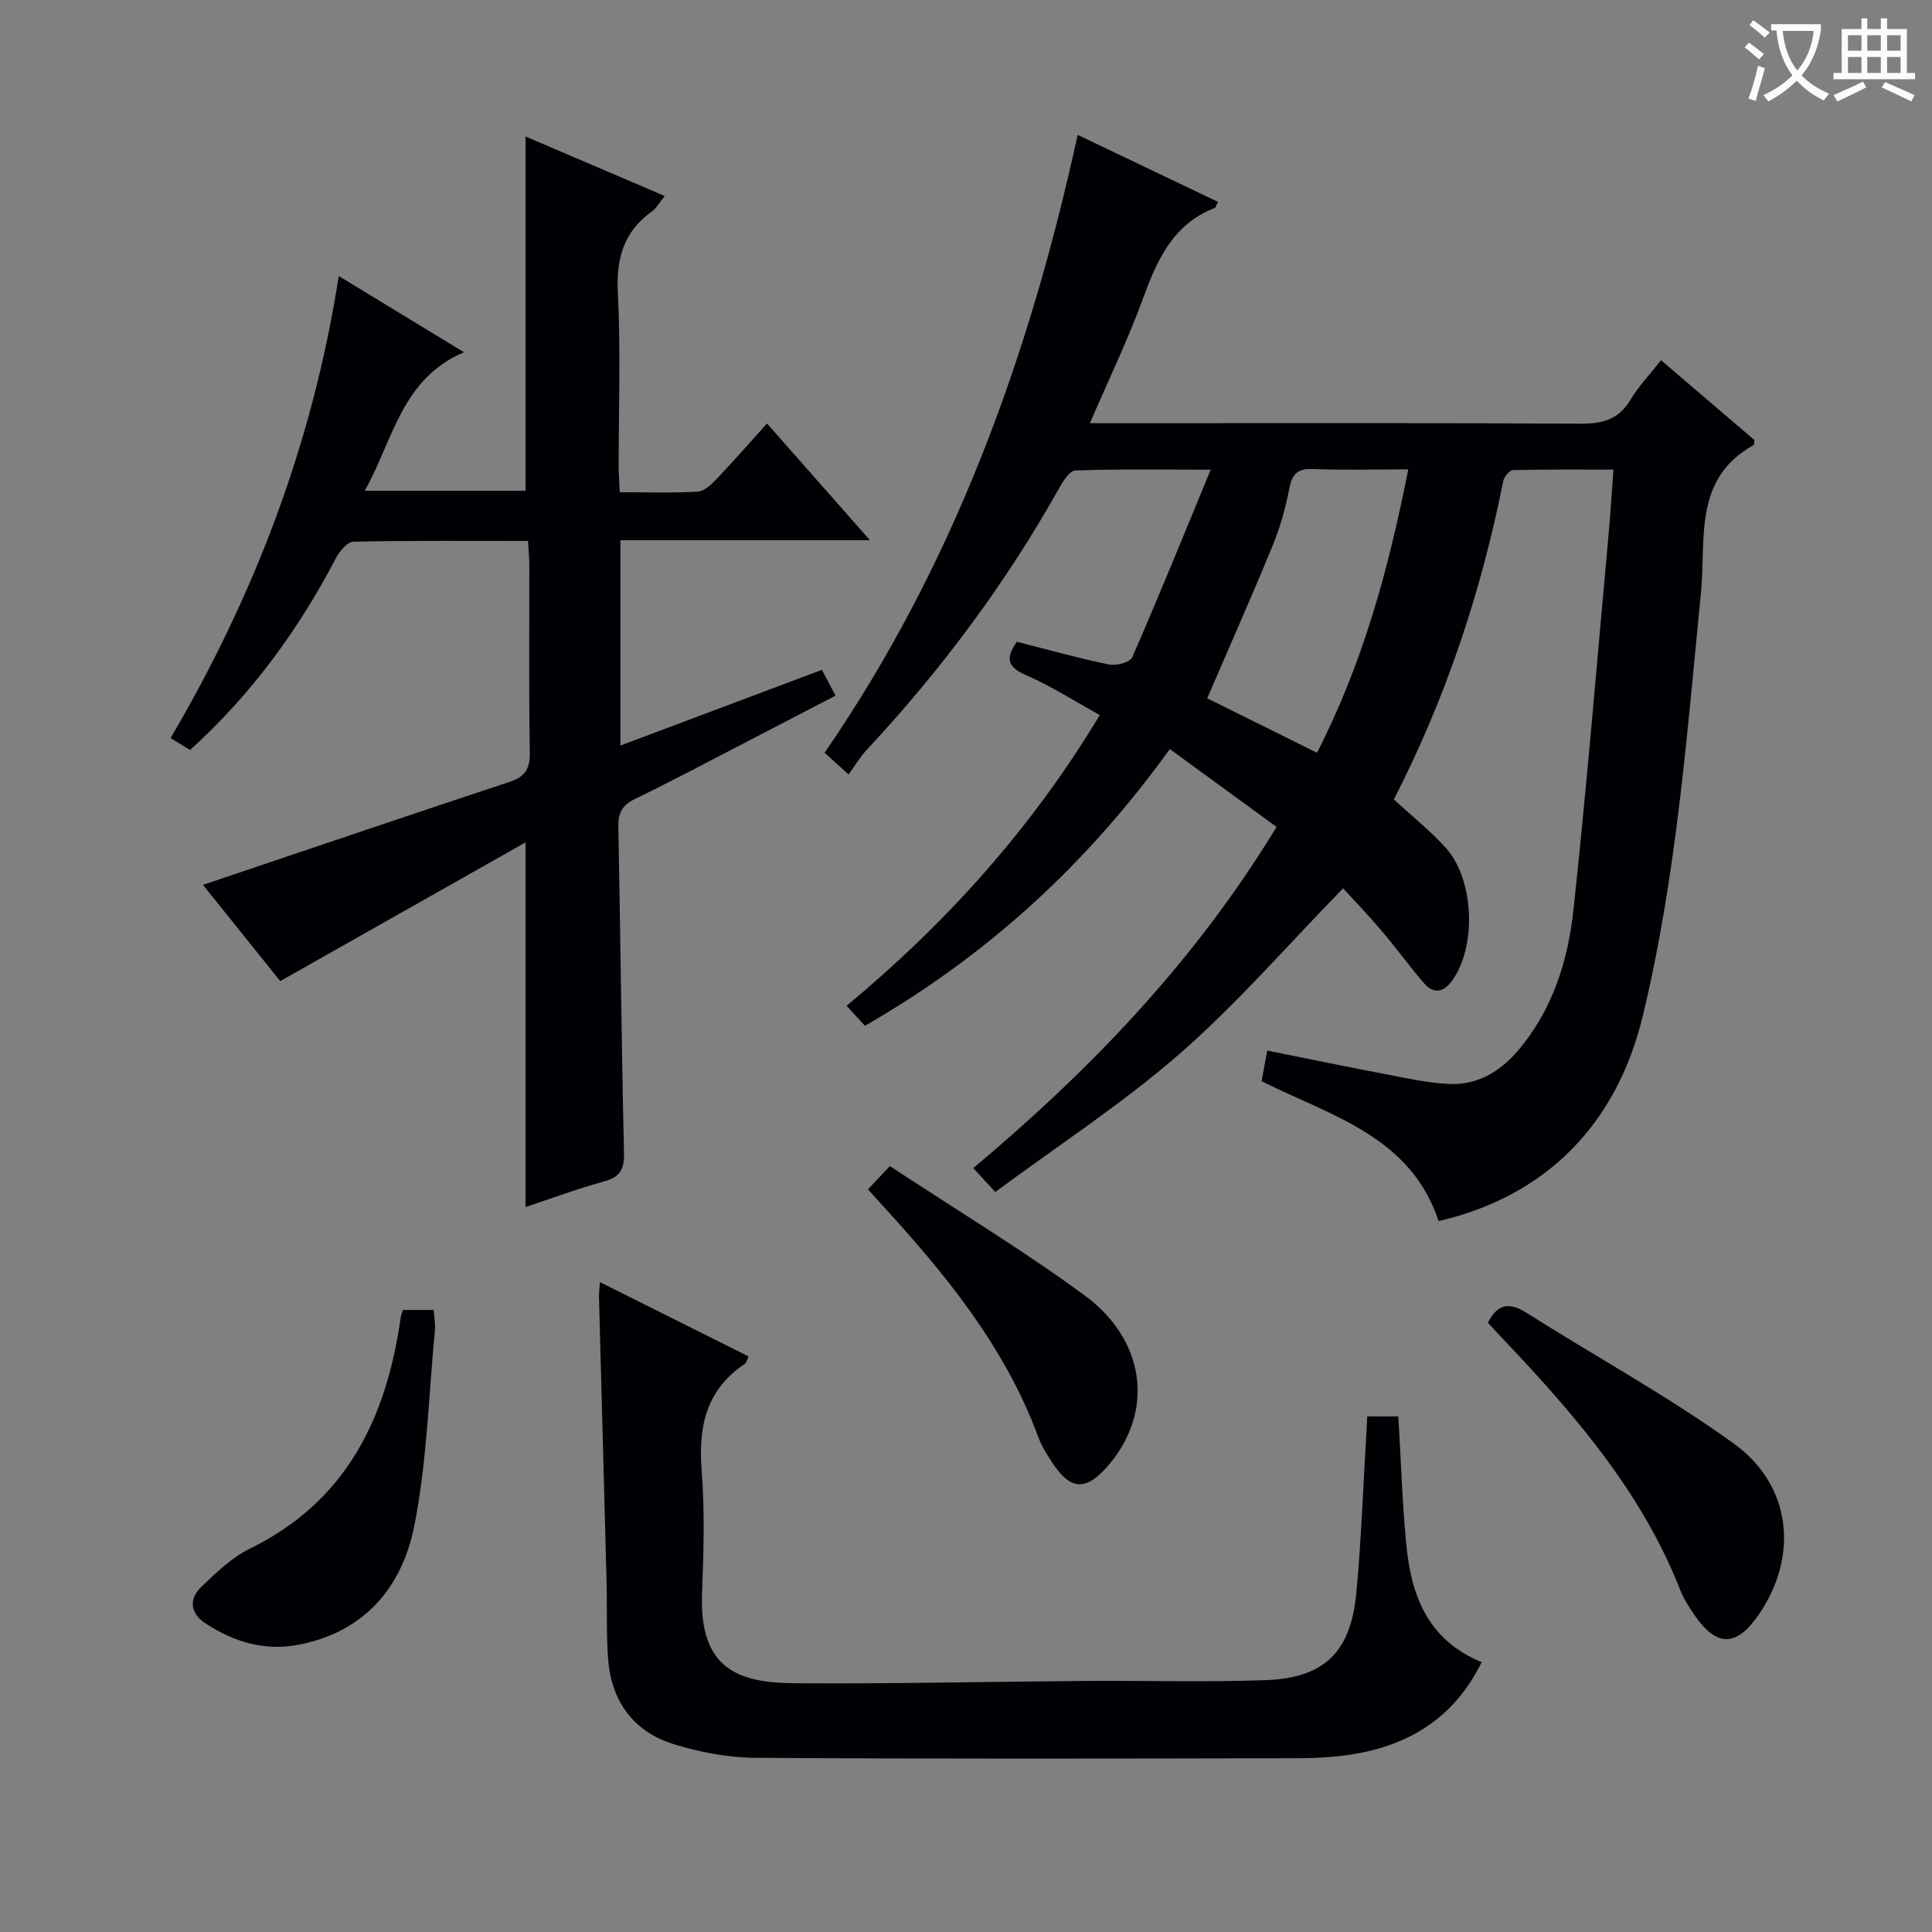
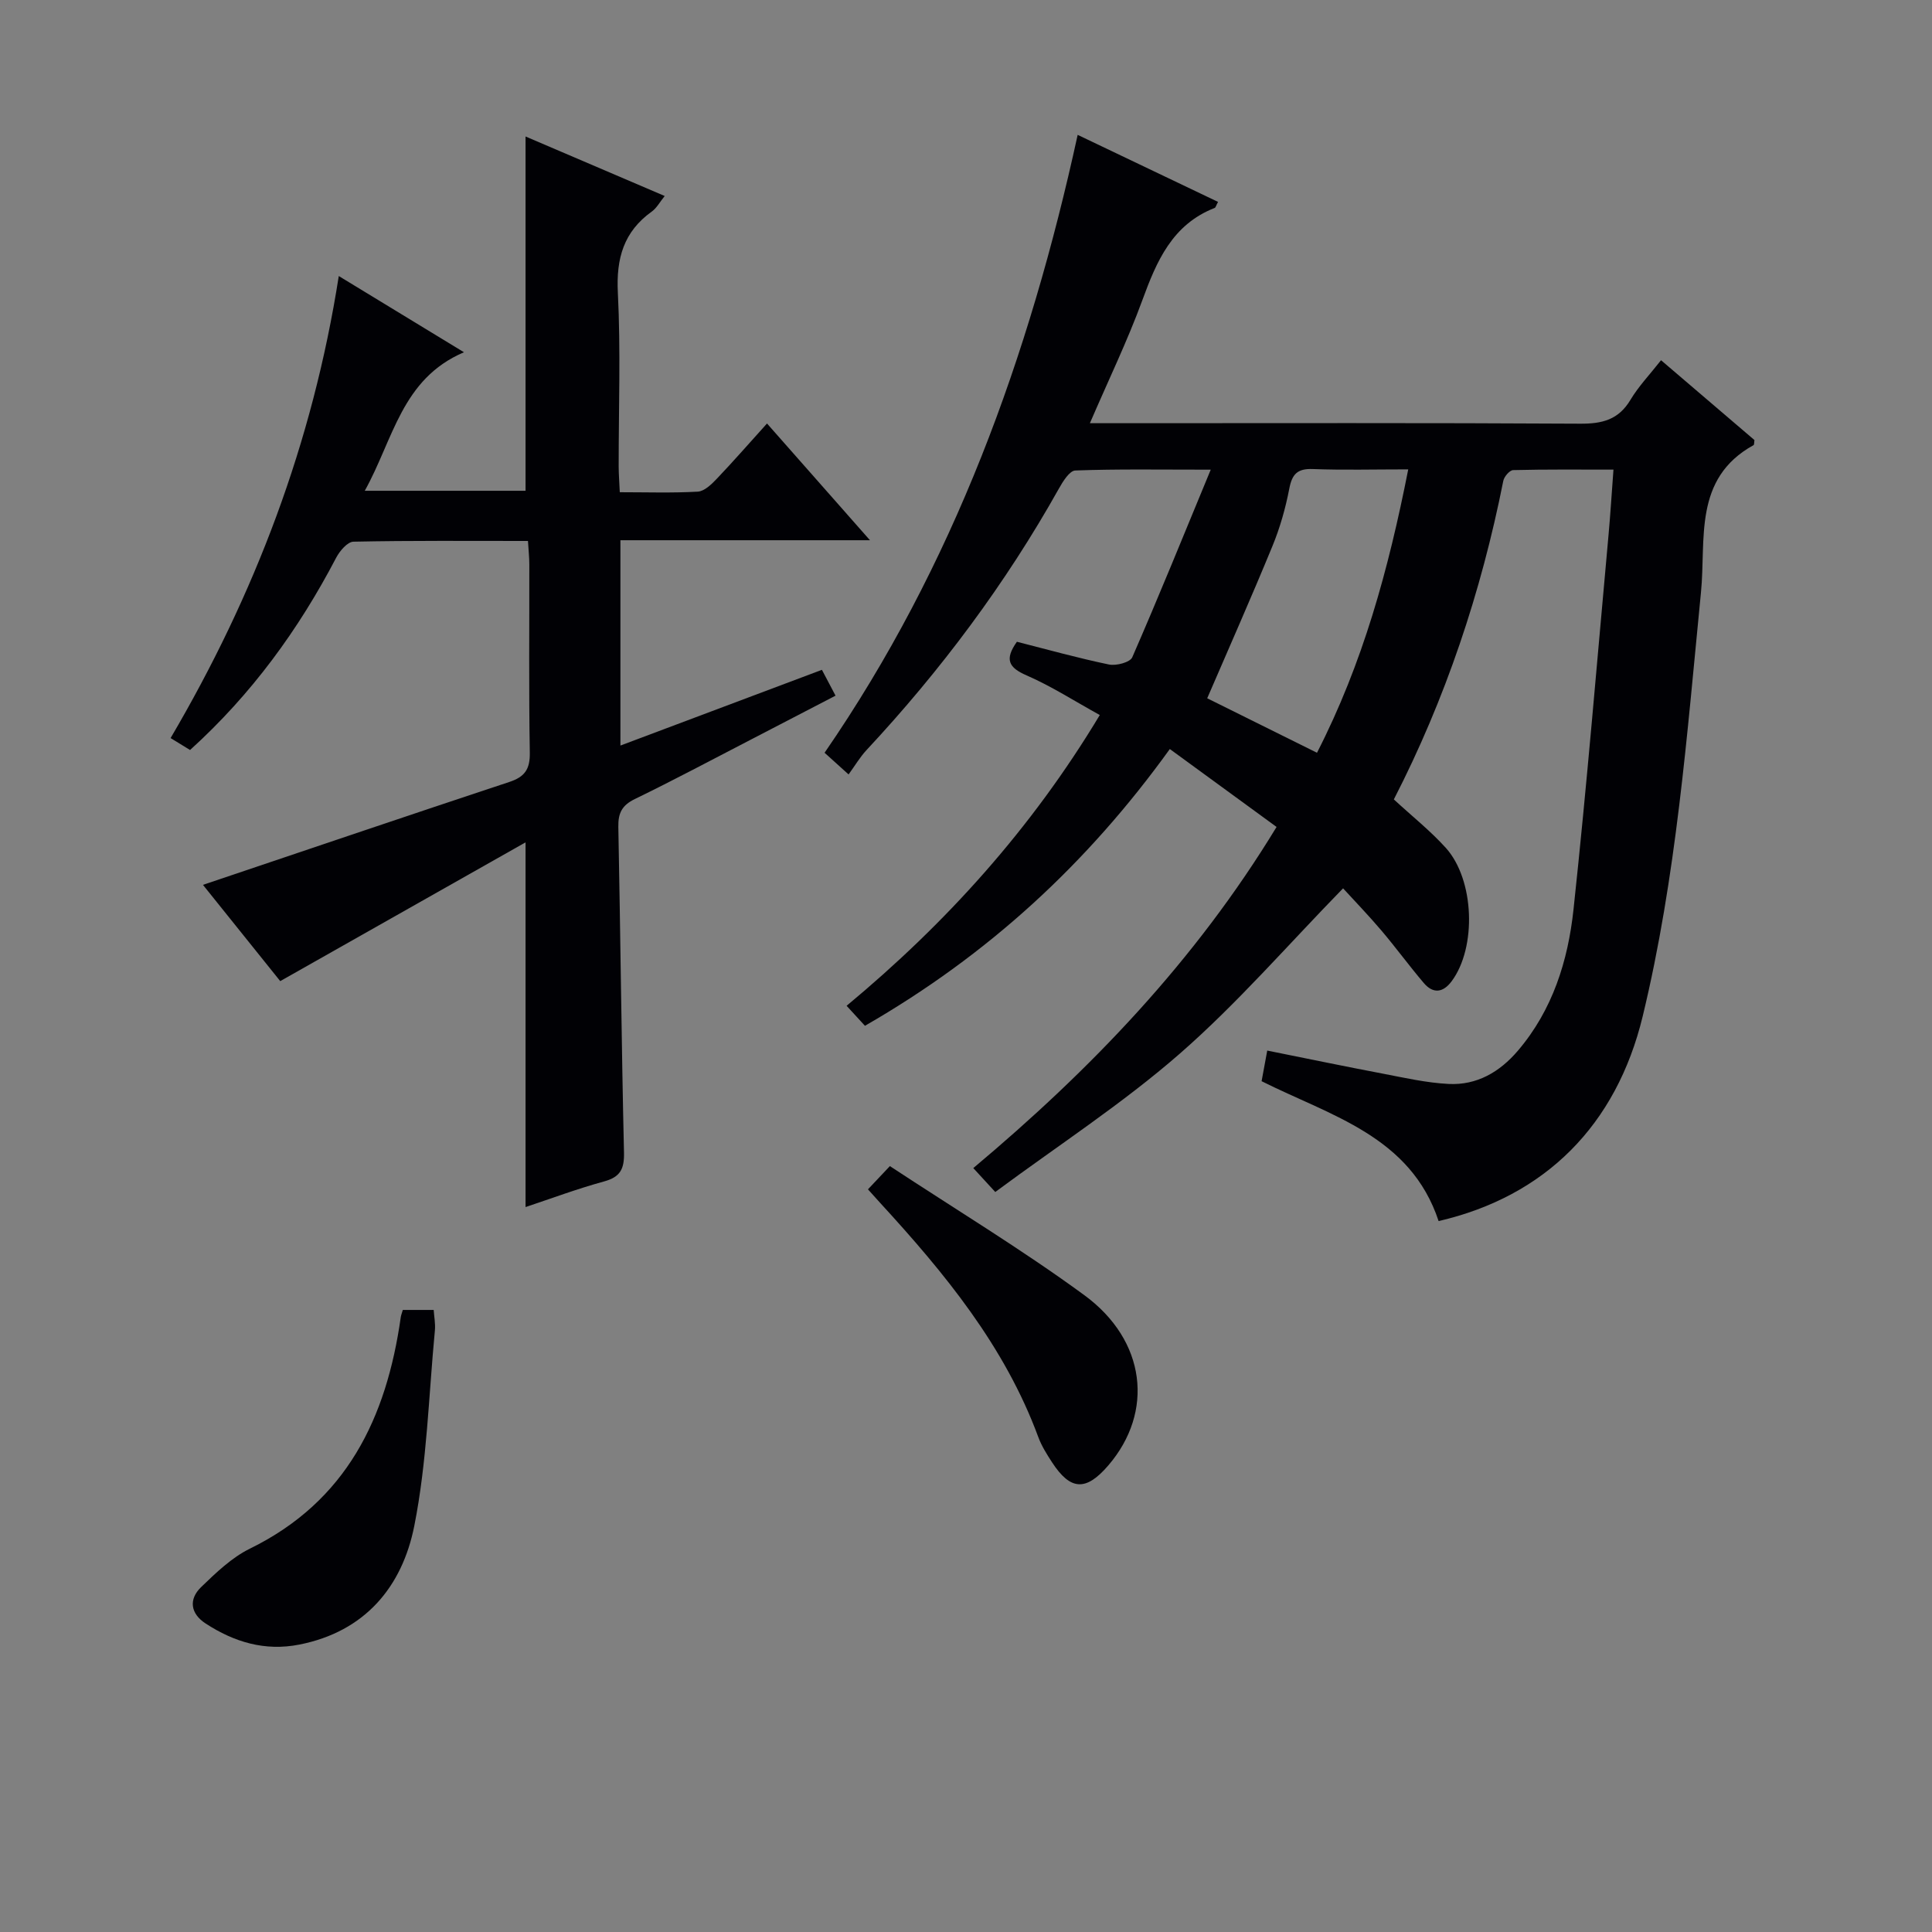
<svg xmlns="http://www.w3.org/2000/svg" enable-background="new 0 0 400 400" viewBox="0 0 400 400">
  <rect x="0" y="0" width="400" height="400" fill="#808080" stroke="none" />
  <g fill="#010105">
    <path d="m179.08 212.38c-1.26-1.37-2.36-2.58-3.8-4.14 20.64-17.15 38.26-36.65 52.42-60.2-5.26-2.9-10.02-5.97-15.14-8.2-3.71-1.61-4.64-3.28-2.02-6.97 6.26 1.59 12.61 3.37 19.06 4.71 1.5.31 4.37-.45 4.82-1.49 5.42-12.41 10.51-24.97 16.25-38.85-10.62 0-19.34-.15-28.04.17-1.19.04-2.57 2.27-3.4 3.75-11.04 19.7-24.45 37.64-39.83 54.14-1.35 1.45-2.38 3.21-3.71 5.04-2.17-1.96-3.35-3.04-4.97-4.49 26.69-38.75 42.38-82.03 52.4-127.93 9.93 4.74 19.48 9.3 29.06 13.88-.4.74-.48 1.16-.69 1.25-8.78 3.43-12.02 11-14.99 19.13-3.06 8.36-6.96 16.41-10.85 25.44h6.51c31.67 0 63.33-.09 95 .1 4.58.03 7.95-.82 10.41-4.94 1.68-2.81 4.01-5.24 6.33-8.2 6.57 5.62 12.99 11.1 19.34 16.53-.08.48-.03.96-.19 1.05-12.56 6.95-9.8 19.49-10.88 30.46-2.9 29.43-5.09 58.94-12.07 87.8-5.46 22.57-20.19 37.28-42.25 42.39-5.82-17.59-22.32-21.78-36.65-28.96.36-1.95.71-3.87 1.17-6.34 8.04 1.61 15.93 3.26 23.84 4.76 4.55.87 9.13 1.92 13.73 2.15 5.82.29 10.55-2.46 14.32-6.88 7.2-8.44 10.38-18.64 11.52-29.26 2.77-25.77 4.89-51.6 7.24-77.42.39-4.28.65-8.57 1.03-13.63-7.25 0-14.01-.07-20.77.1-.72.02-1.87 1.35-2.04 2.23-4.58 23.07-11.98 45.17-22.66 65.95 3.77 3.48 7.56 6.49 10.75 10.02 5.97 6.61 6.41 20.63 1.23 27.61-1.78 2.4-3.84 2.66-5.78.38-3.01-3.54-5.76-7.31-8.77-10.86-2.67-3.14-5.54-6.12-7.94-8.74-11.45 11.73-21.89 23.82-33.81 34.23-11.83 10.33-25.15 18.97-38.2 28.64-1.97-2.15-3.08-3.35-4.55-4.95 24.32-20.4 45.88-42.81 62.79-70.63-7.32-5.34-14.48-10.57-22.1-16.13-17.14 23.79-37.67 42.66-63.12 57.3zm112.48-115.2c-7.17 0-13.47.17-19.76-.07-3.2-.12-4.29 1.05-4.87 4.08-.78 4.05-1.93 8.1-3.5 11.91-4.32 10.51-8.93 20.9-13.49 31.47 7.19 3.57 14.84 7.37 22.73 11.28 9.49-18.53 14.8-37.91 18.89-58.67z" />
    <path d="m170.17 138.68c.98 1.87 1.74 3.32 2.82 5.35-5.93 3.08-11.75 6.11-17.59 9.13-7.97 4.12-15.89 8.35-23.96 12.27-2.66 1.29-3.48 2.91-3.42 5.76.44 22.46.65 44.93 1.17 67.4.08 3.43-.74 5.09-4.14 6.02-5.59 1.53-11.04 3.57-16.24 5.3 0-24.89 0-49.61 0-75.51-16.86 9.53-33.52 18.96-50.79 28.73-5.32-6.63-10.87-13.54-16-19.93 21.29-7.17 42.33-14.32 63.42-21.3 3.22-1.06 4.31-2.65 4.25-6.08-.22-12.99-.08-25.99-.1-38.98 0-1.46-.17-2.93-.28-4.84-12.23 0-24.19-.1-36.14.15-1.23.03-2.84 1.92-3.57 3.32-7.78 14.88-17.49 28.25-30.25 39.81-1.16-.71-2.37-1.45-4.03-2.47 17.42-29.65 29.41-61.08 34.82-95.66 8.63 5.26 16.79 10.23 25.92 15.78-12.93 5.51-14.61 18.05-20.54 28.68h33.29c0-24.44 0-48.8 0-73.35 9.23 3.95 18.8 8.04 28.81 12.32-1.03 1.27-1.66 2.49-2.65 3.2-5.84 4.18-7.41 9.7-7.05 16.8.6 11.97.16 23.98.17 35.98 0 1.62.14 3.24.23 5.35 5.58 0 10.87.18 16.14-.12 1.37-.08 2.84-1.5 3.92-2.64 3.44-3.61 6.72-7.37 10.42-11.47 6.96 7.89 13.81 15.65 21.32 24.17-17.81 0-34.55 0-51.67 0v42.51c13.84-5.2 27.52-10.34 41.72-15.68z" />
-     <path d="m124.21 265.46c10.61 5.3 20.63 10.3 30.79 15.38-.38.76-.48 1.32-.8 1.54-7.98 5.34-9.65 12.95-8.93 22.05.66 8.45.41 17 .08 25.48-.6 15.76 7.66 18.51 19.25 18.59 19.98.14 39.96-.33 59.94-.48 12.46-.09 24.94.28 37.39-.16 12.22-.42 17.73-5.76 18.88-18.04 1.03-10.91 1.41-21.89 2.07-32.84.07-1.14.12-2.28.2-3.73h6.43c.53 8.85.81 17.63 1.63 26.36.99 10.55 4.33 19.89 15.62 24.52-5.32 10.86-14.04 16.7-25.36 18.84-4.22.8-8.6 1.04-12.9 1.05-37.33.08-74.66.16-111.99-.08-5.71-.04-11.6-1.14-17.06-2.84-8.44-2.63-12.95-9.04-13.57-17.85-.37-5.31-.16-10.66-.3-15.98-.51-19.62-1.05-39.25-1.57-58.87-.01-.66.09-1.32.2-2.94z" />
-     <path d="m308.06 273.85c2-3.96 4.45-4.29 8-2.04 14.28 9.04 29.18 17.18 42.86 27.03 12.08 8.7 13.48 23.36 5.25 35.39-4.64 6.79-8.75 6.85-13.36.13-1.12-1.64-2.22-3.35-2.94-5.19-8.09-20.56-22.27-36.79-37.2-52.49-.91-.95-1.78-1.93-2.61-2.83z" />
+     <path d="m308.06 273.85z" />
    <path d="m83.4 271.21h6.39c.09 1.37.38 2.83.25 4.24-1.29 13.52-1.63 27.23-4.27 40.49-2.5 12.55-10.17 21.88-23.83 24.56-7.13 1.4-13.47-.54-19.35-4.36-3.15-2.04-3.59-5-.94-7.56 3.08-2.97 6.33-6.11 10.11-7.96 20.01-9.81 28.26-27.06 31.21-47.88.06-.46.25-.9.43-1.53z" />
    <path d="m184.24 241.43c13.73 9.04 27.39 17.3 40.23 26.7 12.86 9.41 14.48 24.21 5.01 35.25-4.63 5.4-7.84 5.25-11.67-.63-1.08-1.66-2.17-3.39-2.85-5.24-6.95-18.83-19.39-33.93-32.71-48.44-.78-.85-1.54-1.71-2.55-2.83 1.31-1.39 2.54-2.69 4.54-4.81z" />
  </g>
-   <path d="m362.1 8.8c1.1.8 2.1 1.6 3.1 2.4l-1 1.1c-1.3-1.1-2.3-2-3-2.5zm1.9 4.8c.5.2.9.4 1.4.5-.6 2.3-1.3 4.5-1.9 6.8l-1.5-.5c.8-2.1 1.4-4.3 2-6.8zm-1-9.4c1.3.9 2.4 1.8 3.4 2.5l-1 1.1c-1.4-1.2-2.4-2.1-3.2-2.6zm3.7 2.2v-1.4h10.3v1.2c-.5 3.6-1.8 6.8-4 9.4 1.5 1.6 3.4 2.8 5.7 3.8-.3.4-.7.8-1.1 1.4-2.3-1.1-4.1-2.5-5.6-4.1-1.6 1.6-3.6 3.1-5.9 4.3-.3-.5-.7-.9-1-1.3 2.4-1.1 4.4-2.5 6-4.1-1.9-2.5-3-5.6-3.3-9.3h-1.1zm8.8 0h-6.4c.3 3.3 1.3 6 3 8.2 2-2.3 3.1-5.1 3.4-8.2z" fill="#fcfbfa" />
-   <path d="m385.3 3.8h1.3v2.2h2.8v-2.2h1.3v2.2h4.1v9.1h1.7v1.3h-16.9v-1.3h1.7v-9.1h4.1v-2.2zm.4 13.1.7 1.2c-1.8.9-3.8 1.9-6 2.9-.2-.4-.5-.8-.8-1.3 2.3-1 4.3-1.9 6.1-2.8zm-3.1-6.4h2.8v-3.2h-2.8zm0 4.6h2.8v-3.3h-2.8zm4-4.6h2.8v-3.2h-2.8zm0 4.6h2.8v-3.3h-2.8zm3.7 1.9c2.1.9 4.1 1.8 6.1 2.7l-.7 1.3c-2.2-1.1-4.2-2-6.1-2.9zm3.2-9.7h-2.8v3.2h2.8zm-2.8 7.8h2.8v-3.3h-2.8z" fill="#fcfbfa" />
</svg>